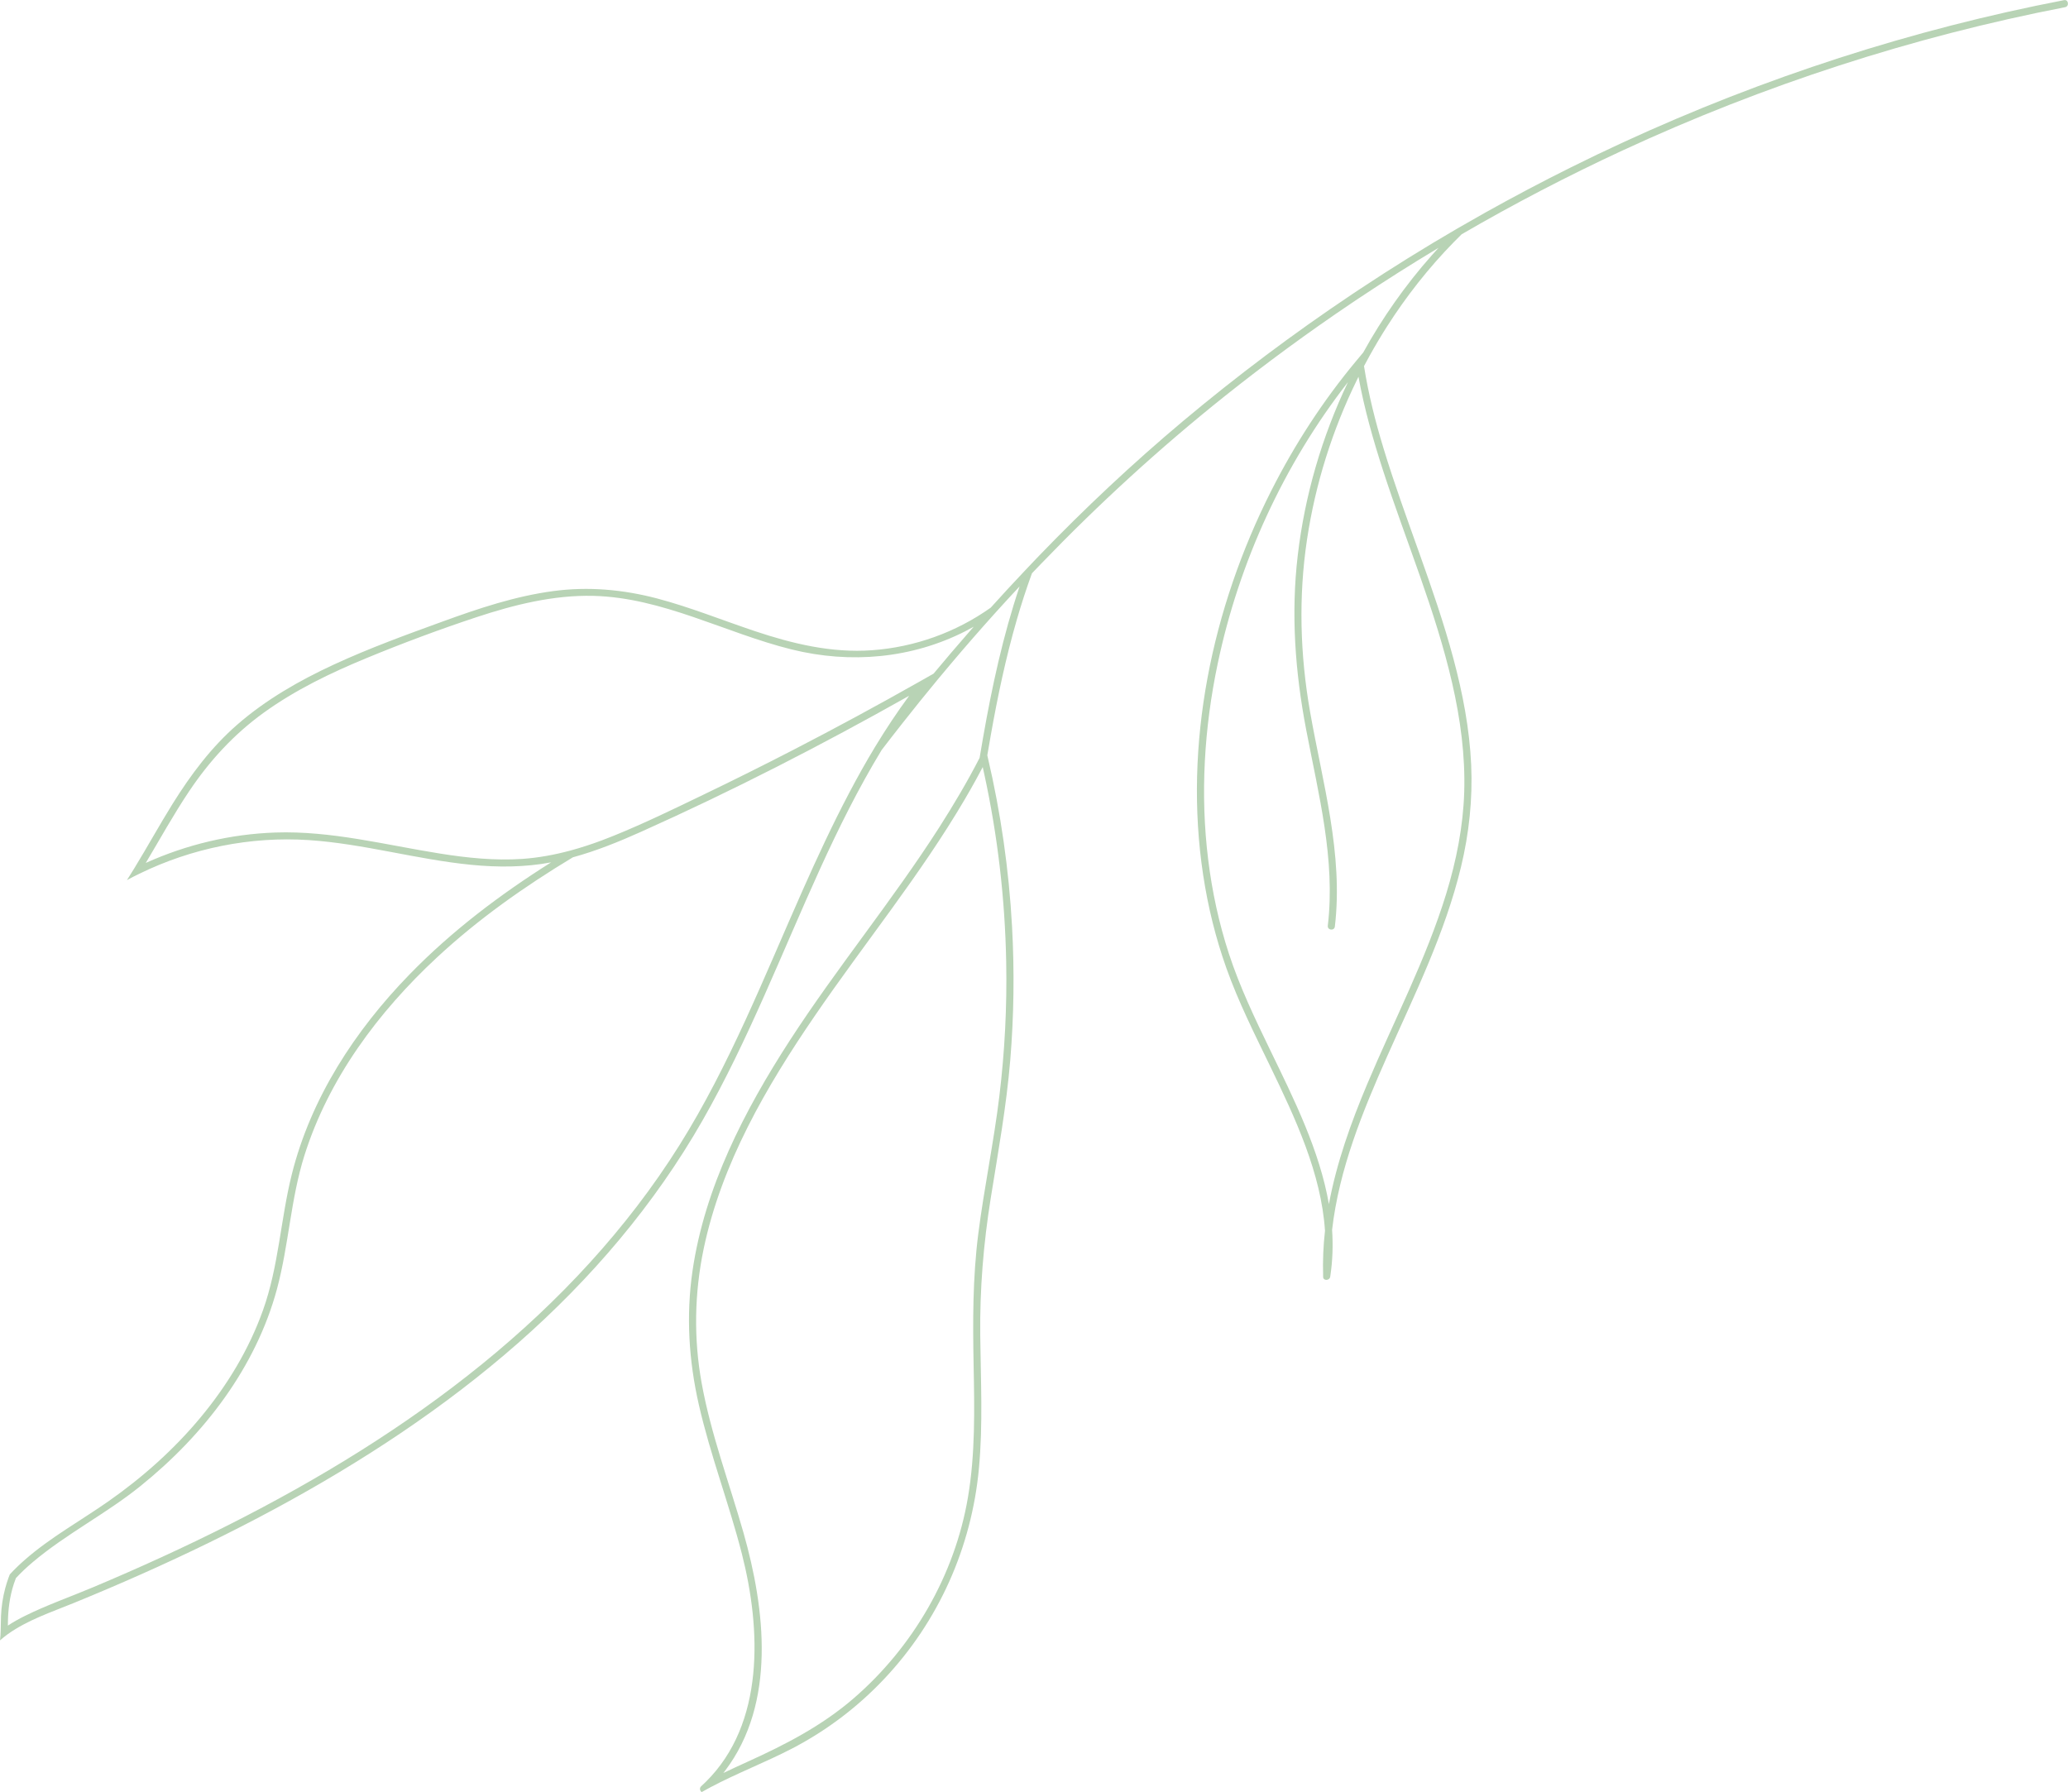
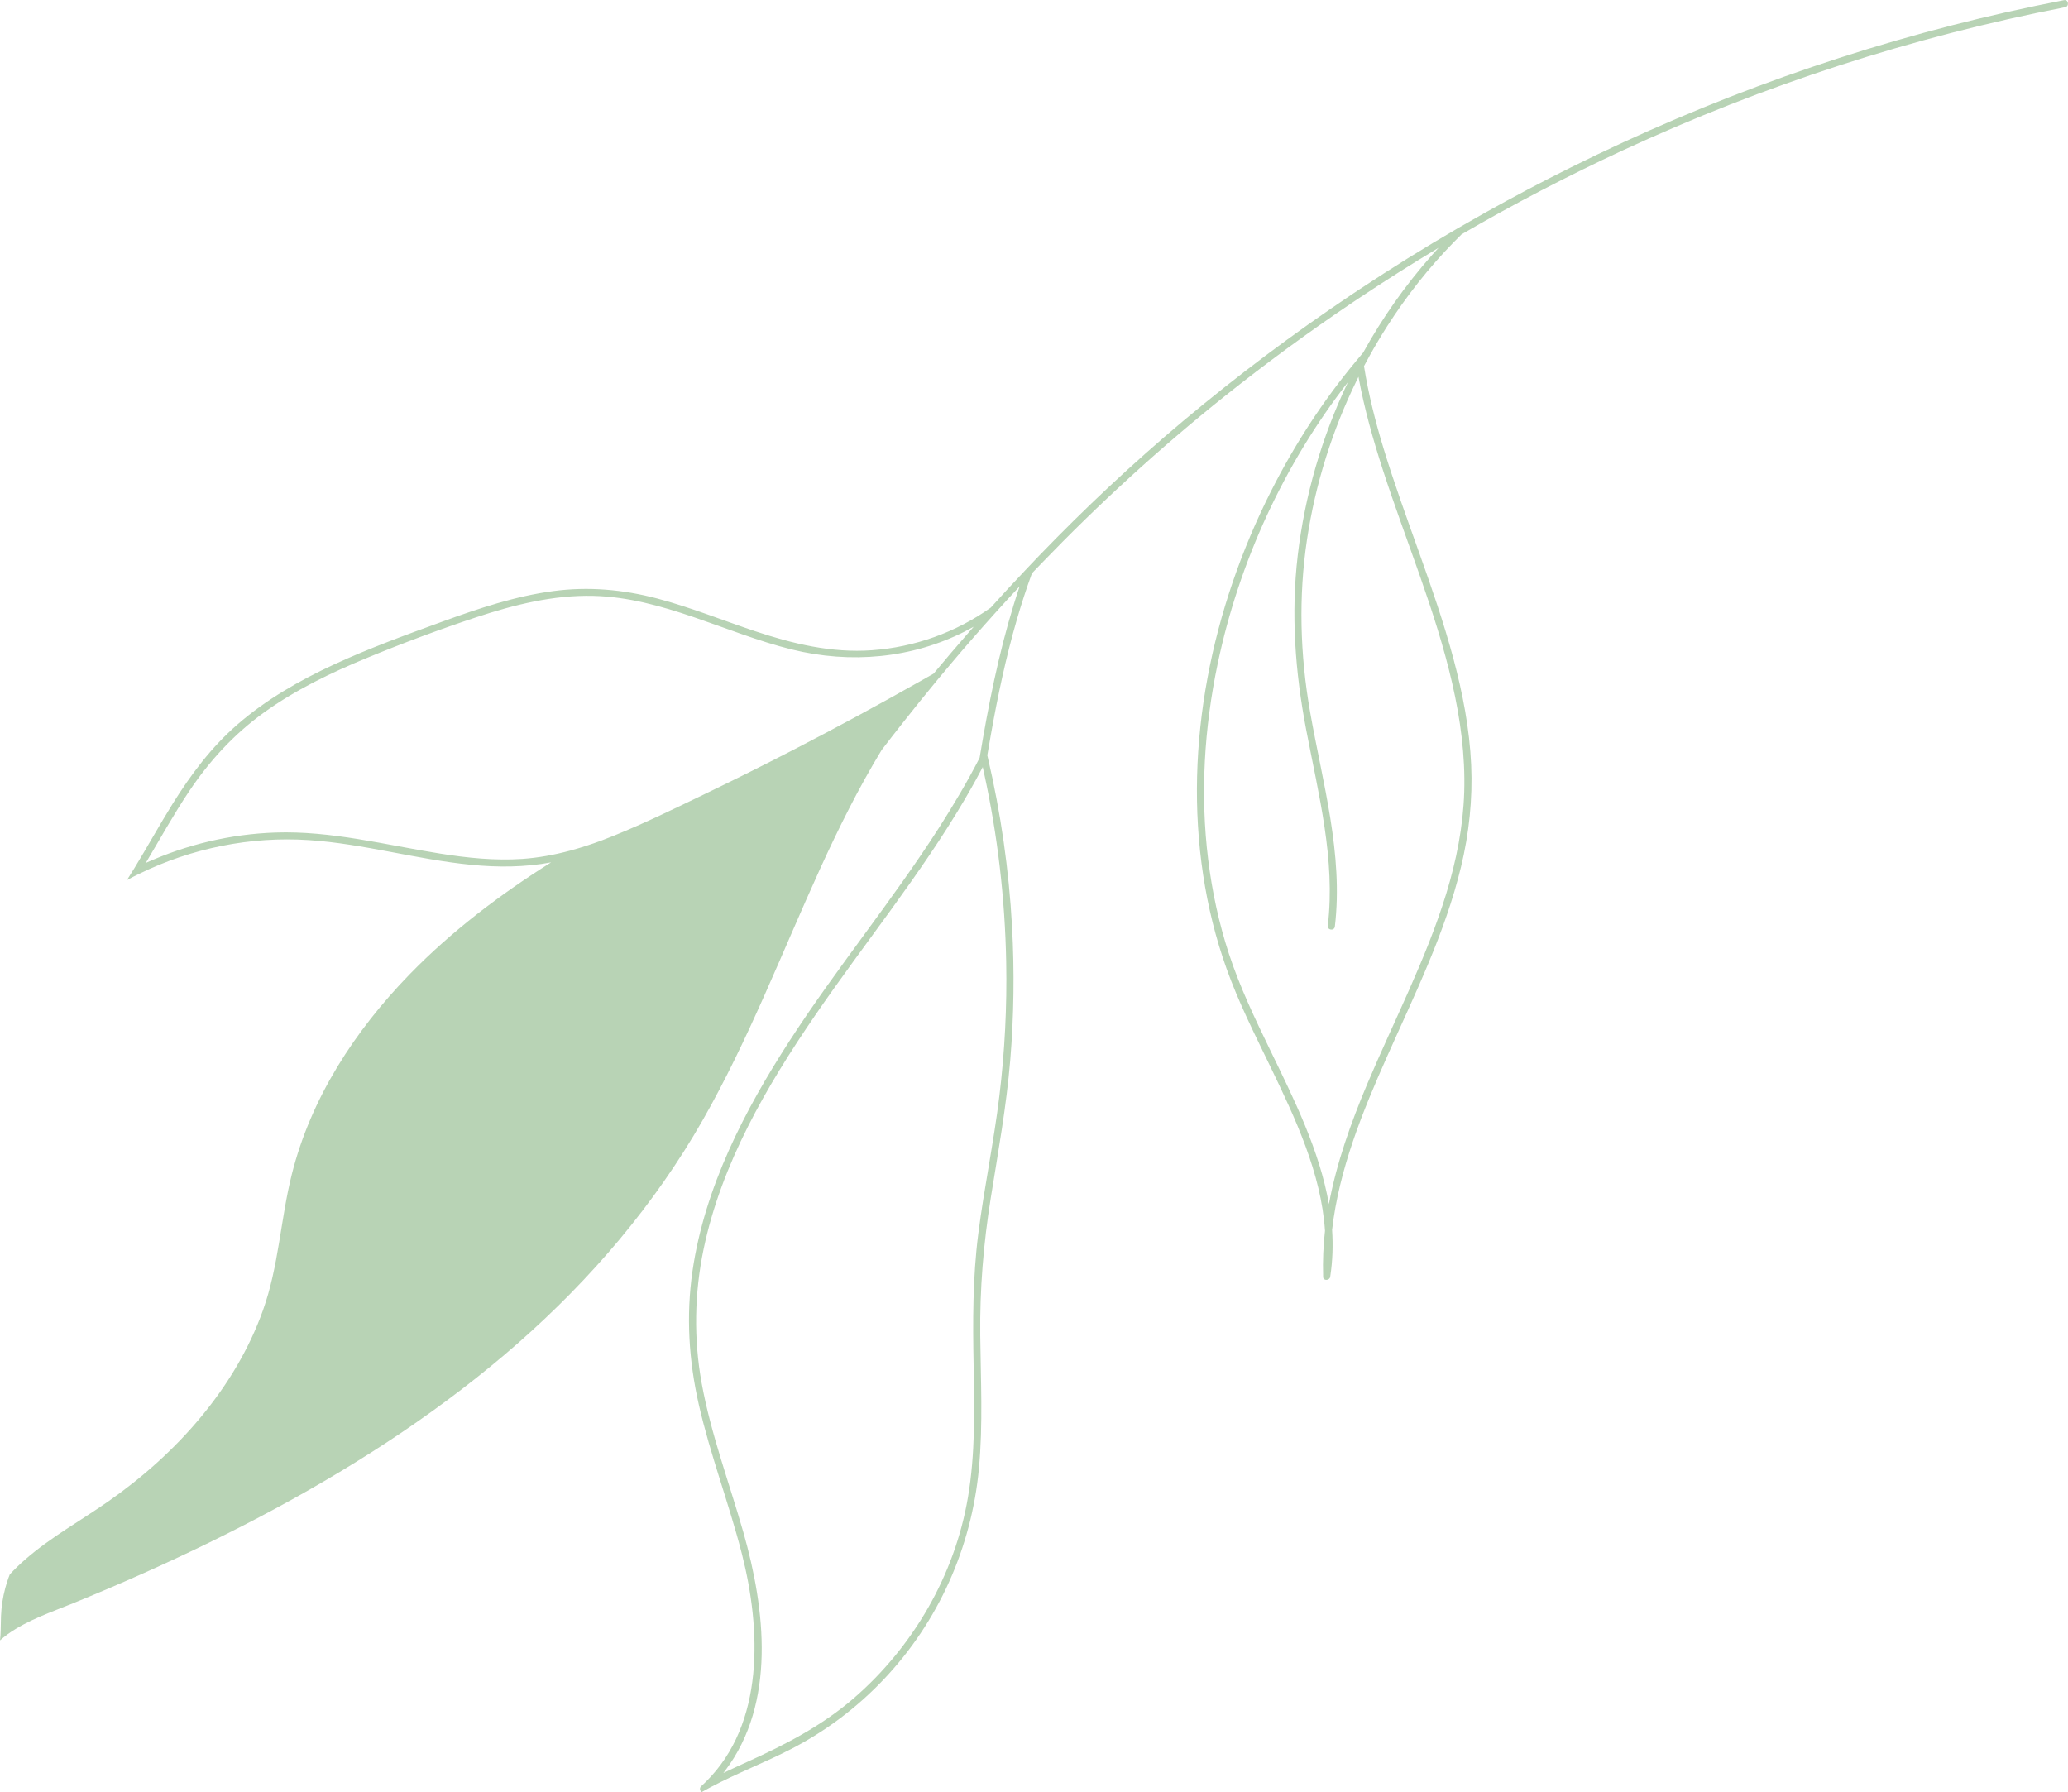
<svg xmlns="http://www.w3.org/2000/svg" id="_レイヤー_2" data-name="レイヤー 2" viewBox="0 0 433.58 375.67">
  <defs>
    <style>
      .cls-1 {
        fill: #b8d3b5;
      }
    </style>
  </defs>
  <g id="_レイヤー_1-2" data-name="レイヤー 1">
-     <path class="cls-1" d="M147.12,375.67c.61-.35,1.22-.68,1.84-1.01,5.56-2.95,11.52-5.22,17.09-8.11,7.21-3.74,13.73-8.67,19.31-14.58,11.41-12.06,18.34-27.6,19.88-44.11.87-9.28.38-18.61.28-27.91-.11-9.7.67-19.21,2.2-28.78,1.54-9.62,3.28-19.19,4.09-28.91.77-9.3.89-18.66.38-27.98-.65-11.96-2.36-23.86-5.09-35.52-.03-.14-.07-.28-.1-.42.24-1.41.48-2.81.73-4.22,1.44-8.12,3.14-16.2,5.44-24.15.95-3.29,2.01-6.56,3.19-9.79.14-.15.28-.29.42-.44.51-.53,1.02-1.07,1.53-1.59,12.05-12.51,24.88-24.26,38.52-35.14,8.58-6.84,17.44-13.34,26.55-19.47.51-.35,1.03-.7,1.55-1.04,5.48-3.65,11.04-7.17,16.69-10.56-.48.52-.96,1.05-1.43,1.58-5.53,6.24-10.36,13.1-14.39,20.4-.06.07-.13.15-.19.22-.45.52-.89,1.04-1.32,1.58-6.94,8.34-12.88,17.5-17.78,27.2-12.42,24.57-18.41,53.12-14.25,80.53,1.01,6.65,2.62,13.21,4.88,19.54,2.52,7.07,5.91,13.79,9.17,20.53,5.25,10.86,10.69,22.39,11.49,34.48-.35,3.13-.49,6.29-.39,9.48,0,.07,0,.13,0,.2.03.88,1.36.77,1.48-.02,0-.06.02-.13.03-.19.49-3.26.58-6.48.37-9.66,1.46-12.71,6.38-24.77,11.55-36.39,5.77-12.97,12.14-25.83,15.48-39.7,1.69-7.01,2.45-14.18,2.13-21.39-.34-7.55-1.78-15-3.73-22.28-4.01-14.97-10.15-29.25-14.65-44.07-1.72-5.64-3.17-11.41-4.09-17.23.36-.68.72-1.35,1.09-2.02,1.18-2.14,2.43-4.24,3.74-6.3,4.06-6.36,8.75-12.32,14.02-17.7.53-.54,1.07-1.08,1.62-1.62t0,0c10.96-6.37,22.22-12.23,33.72-17.56,29.59-13.7,60.78-23.84,92.79-30.04.94-.18.73-1.66-.21-1.48-3.98.77-7.94,1.59-11.89,2.48-31.67,7.12-62.45,18.13-91.51,32.58-6.05,3.01-12.04,6.17-17.94,9.47-1.96,1.1-3.91,2.21-5.86,3.34-6.98,4.06-13.84,8.32-20.56,12.78-.53.35-1.06.7-1.58,1.05-12.25,8.2-24.06,17.06-35.36,26.53-10.57,8.87-20.59,18.28-30.12,28.16-.08.08-.16.16-.23.24-.29.3-.58.6-.87.91-.63.65-1.25,1.3-1.86,1.96-2.45,2.58-4.86,5.2-7.25,7.85-7.31,5.19-15.97,8.29-24.91,8.93-8.43.61-16.61-1.35-24.55-4.01-6.82-2.28-13.51-5-20.47-6.84-7.17-1.88-14.43-2.54-21.8-1.55-7.97,1.06-15.66,3.64-23.19,6.38-7.68,2.79-15.38,5.59-22.8,9.02-7.22,3.34-14.22,7.34-20.24,12.58-5.45,4.74-9.74,10.48-13.55,16.58-2.75,4.42-5.31,9.07-8.07,13.58-.5.82-1.01,1.64-1.53,2.45.85-.47,1.71-.91,2.59-1.33,10.98-5.37,23.33-7.87,35.55-7.06,11.48.76,22.6,4.06,34.03,5.18,5.59.55,11.23.53,16.76-.51-10.7,6.74-20.81,14.37-29.67,23.48-11.43,11.75-20.67,25.88-24.69,41.91-2.36,9.44-2.74,19.26-6.04,28.48-2.93,8.22-7.5,15.76-13.07,22.46-5.57,6.71-12.14,12.56-19.27,17.56-5.86,4.11-12.24,7.61-17.61,12.33-1.1.96-2.15,1.97-3.14,3.05-.09.23-.18.45-.26.68-.26.72-.49,1.45-.69,2.19-.51,1.91-.81,3.88-.89,5.86-.04,1.02-.03,2.05-.07,3.07-.02.68-.06,1.35-.14,2.02.5-.44,1.02-.86,1.57-1.26,0,0,.02-.01.03-.02,4.14-2.97,9.12-4.62,13.8-6.53,4.78-1.95,9.53-3.97,14.25-6.07,9.55-4.25,18.97-8.82,28.17-13.79,18.06-9.76,35.37-21.1,50.82-34.67,15.26-13.4,28.59-29.01,38.67-46.68,9.62-16.86,16.57-35.04,24.61-52.68,3.88-8.51,8.07-16.95,12.93-24.95,1.44-1.88,2.89-3.75,4.36-5.61,2.43-3.09,4.89-6.14,7.39-9.16.93-1.12,1.86-2.23,2.79-3.33,3-3.56,6.06-7.06,9.17-10.52.22-.25.45-.49.67-.74,1.5-1.66,3.01-3.3,4.54-4.93-3.47,10.29-5.79,21.02-7.67,31.76-.21,1.21-.42,2.42-.62,3.63-.03.19-.06.38-.1.56-2.57,5-5.45,9.85-8.45,14.55-9.81,15.33-21.44,29.4-31.33,44.67-9.51,14.7-17.86,30.81-20.41,48.34-1.36,9.37-.78,18.76,1.32,27.98,2.41,10.61,6.35,20.79,9.04,31.33,4.01,15.71,4.84,35.55-7.59,47.8-.31.31-.62.61-.95.9-.43.39-.25.97.1,1.22ZM120.13,179.71c4.9-1.34,9.63-3.26,14.27-5.34,19.16-8.58,37.91-18.2,56.22-28.52-2.55,3.45-4.91,7.03-7.14,10.7-1.92,3.17-3.73,6.41-5.46,9.7-3.53,6.7-6.73,13.6-9.79,20.49-8.01,18.03-15.26,36.54-25.77,53.31-11.01,17.56-25.31,32.84-41.36,45.88-16.29,13.23-34.3,24.21-53.01,33.66-9.4,4.75-18.98,9.11-28.69,13.19-4.71,1.98-9.58,3.68-14.16,5.95-1.24.61-2.45,1.29-3.59,2.04,0-.23,0-.46.01-.7.04-2.71.38-5.37,1.21-7.95.14-.44.3-.87.46-1.3,1.11-1.2,2.3-2.31,3.56-3.37,7.03-5.93,15.35-10.12,22.52-15.9,6.69-5.38,12.76-11.61,17.74-18.62,4.88-6.87,8.71-14.53,10.91-22.68,2.49-9.24,2.88-18.88,5.76-28.02,5.09-16.15,15.48-30.08,27.78-41.51,8.71-8.09,18.39-14.91,28.52-21.01ZM202.41,132.31c.58-.3,1.17-.61,1.74-.93-.33.38-.67.76-1,1.14-2.5,2.86-4.97,5.76-7.41,8.69-.93.54-1.86,1.07-2.8,1.59-8.8,4.98-17.69,9.79-26.68,14.43-6.21,3.2-12.46,6.32-18.76,9.35-6.23,3-12.48,6.05-18.89,8.64-.8.32-1.6.63-2.41.94-2.19.82-4.4,1.54-6.65,2.15-3.28.88-6.62,1.5-10.04,1.74-5.77.39-11.56-.21-17.26-1.12-11.48-1.82-22.82-4.81-34.53-4.41-9.39.32-18.63,2.53-27.16,6.38,3.01-5.05,5.86-10.21,9.08-15.01,4.26-6.36,9.35-11.92,15.56-16.42,6.68-4.84,14.16-8.43,21.75-11.56,7.54-3.11,15.24-5.98,22.98-8.54,7.87-2.6,16.11-4.66,24.46-4.46,14.59.36,27.66,7.78,41.58,11.23,12.38,3.07,25.24,1.88,36.43-3.82ZM282.59,80.16c-5.44,11.41-9.03,23.71-10.5,36.25-1.45,12.28-.55,24.42,1.76,36.53,2.58,13.55,6.18,27.22,4.54,41.12-.11.96,1.37,1.13,1.48.17,1.8-15.25-2.59-30.16-5.2-45.04-2.1-11.97-2.44-24.05-.64-36.08,1.74-11.62,5.31-22.96,10.49-33.51.1-.2.2-.41.3-.62,1.21,6.66,3.08,13.24,5.15,19.64,4.82,14.87,11,29.34,14.5,44.61,1.71,7.47,2.76,15.15,2.52,22.83-.23,7.23-1.65,14.35-3.76,21.25-4.23,13.8-10.97,26.64-16.56,39.9-3.43,8.14-6.44,16.55-8.05,25.21-1.95-11.25-7.32-22-12.27-32.21-3.21-6.63-6.41-13.29-8.7-20.3-2.09-6.4-3.52-13.03-4.34-19.71-1.69-13.67-.84-27.59,1.99-41.05,4.47-21.3,13.87-41.78,27.29-59.01ZM151.65,371.68c.13-.16.26-.33.38-.49,10.75-14.21,8.4-33.88,3.85-49.89-2.97-10.44-6.83-20.65-8.77-31.36-1.69-9.34-1.52-18.81.41-28.1,3.73-17.88,13.16-34.08,23.38-48.99,10.37-15.15,22.03-29.38,31.35-45.24.82-1.39,1.62-2.8,2.4-4.22.48-.86.94-1.72,1.39-2.59.11.47.21.94.31,1.41,2.82,12.96,4.36,26.19,4.61,39.44.18,9.38-.3,18.78-1.43,28.09-1.17,9.7-3.2,19.27-4.43,28.96-1.17,9.17-1.15,18.33-.97,27.56.18,9.22.36,18.51-1.19,27.63-2.76,16.3-11.52,31.41-24.02,42.18-6.66,5.74-14.24,9.64-22.2,13.25-1.69.77-3.4,1.55-5.08,2.36Z" />
+     <path class="cls-1" d="M147.12,375.67c.61-.35,1.22-.68,1.84-1.01,5.56-2.95,11.52-5.22,17.09-8.11,7.21-3.74,13.73-8.67,19.31-14.58,11.41-12.06,18.34-27.6,19.88-44.11.87-9.28.38-18.61.28-27.91-.11-9.7.67-19.21,2.2-28.78,1.54-9.62,3.28-19.19,4.09-28.91.77-9.3.89-18.66.38-27.98-.65-11.96-2.36-23.86-5.09-35.52-.03-.14-.07-.28-.1-.42.24-1.41.48-2.81.73-4.22,1.44-8.12,3.14-16.2,5.44-24.15.95-3.29,2.01-6.56,3.19-9.79.14-.15.28-.29.42-.44.51-.53,1.02-1.07,1.53-1.59,12.05-12.51,24.88-24.26,38.52-35.14,8.58-6.84,17.44-13.34,26.55-19.47.51-.35,1.03-.7,1.55-1.04,5.48-3.65,11.04-7.17,16.69-10.56-.48.52-.96,1.05-1.43,1.58-5.53,6.24-10.36,13.1-14.39,20.4-.06.07-.13.15-.19.22-.45.52-.89,1.04-1.32,1.58-6.94,8.34-12.88,17.5-17.78,27.2-12.42,24.57-18.41,53.12-14.25,80.53,1.01,6.65,2.62,13.21,4.88,19.54,2.52,7.07,5.91,13.79,9.17,20.53,5.25,10.86,10.69,22.39,11.49,34.48-.35,3.13-.49,6.29-.39,9.48,0,.07,0,.13,0,.2.03.88,1.36.77,1.48-.02,0-.06.02-.13.03-.19.49-3.26.58-6.48.37-9.66,1.46-12.71,6.38-24.77,11.55-36.39,5.77-12.97,12.14-25.83,15.48-39.7,1.69-7.01,2.45-14.18,2.13-21.39-.34-7.55-1.78-15-3.73-22.28-4.01-14.97-10.15-29.25-14.65-44.07-1.72-5.64-3.17-11.41-4.09-17.23.36-.68.72-1.35,1.09-2.02,1.18-2.14,2.43-4.24,3.74-6.3,4.06-6.36,8.75-12.32,14.02-17.7.53-.54,1.07-1.08,1.62-1.62t0,0c10.96-6.37,22.22-12.23,33.72-17.56,29.59-13.7,60.78-23.84,92.79-30.04.94-.18.73-1.66-.21-1.48-3.98.77-7.94,1.59-11.89,2.48-31.67,7.12-62.45,18.13-91.51,32.58-6.05,3.01-12.04,6.17-17.94,9.47-1.96,1.1-3.91,2.21-5.86,3.34-6.98,4.06-13.84,8.32-20.56,12.78-.53.35-1.06.7-1.58,1.05-12.25,8.2-24.06,17.06-35.36,26.53-10.57,8.87-20.59,18.28-30.12,28.16-.08.08-.16.16-.23.24-.29.3-.58.6-.87.91-.63.65-1.25,1.3-1.86,1.96-2.45,2.58-4.86,5.2-7.25,7.85-7.31,5.19-15.97,8.29-24.91,8.93-8.43.61-16.61-1.35-24.55-4.01-6.82-2.28-13.51-5-20.47-6.84-7.17-1.88-14.43-2.54-21.8-1.55-7.97,1.06-15.66,3.64-23.19,6.38-7.68,2.79-15.38,5.59-22.8,9.02-7.22,3.34-14.22,7.34-20.24,12.58-5.45,4.74-9.74,10.48-13.55,16.58-2.75,4.42-5.31,9.07-8.07,13.58-.5.82-1.01,1.64-1.53,2.45.85-.47,1.71-.91,2.59-1.33,10.98-5.37,23.33-7.87,35.55-7.06,11.48.76,22.6,4.06,34.03,5.18,5.59.55,11.23.53,16.76-.51-10.7,6.74-20.81,14.37-29.67,23.48-11.43,11.75-20.67,25.88-24.69,41.91-2.36,9.44-2.74,19.26-6.04,28.48-2.93,8.22-7.5,15.76-13.07,22.46-5.57,6.71-12.14,12.56-19.27,17.56-5.86,4.11-12.24,7.61-17.61,12.33-1.1.96-2.15,1.97-3.14,3.05-.09.23-.18.45-.26.68-.26.72-.49,1.45-.69,2.19-.51,1.91-.81,3.88-.89,5.86-.04,1.02-.03,2.05-.07,3.07-.02.68-.06,1.35-.14,2.02.5-.44,1.02-.86,1.57-1.26,0,0,.02-.01.03-.02,4.14-2.97,9.12-4.62,13.8-6.53,4.78-1.95,9.53-3.97,14.25-6.07,9.55-4.25,18.97-8.82,28.17-13.79,18.06-9.76,35.37-21.1,50.82-34.67,15.26-13.4,28.59-29.01,38.67-46.68,9.62-16.86,16.57-35.04,24.61-52.68,3.88-8.51,8.07-16.95,12.93-24.95,1.44-1.88,2.89-3.75,4.36-5.61,2.43-3.09,4.89-6.14,7.39-9.16.93-1.12,1.86-2.23,2.79-3.33,3-3.56,6.06-7.06,9.17-10.52.22-.25.45-.49.67-.74,1.5-1.66,3.01-3.3,4.54-4.93-3.47,10.29-5.79,21.02-7.67,31.76-.21,1.21-.42,2.42-.62,3.63-.03.19-.06.38-.1.56-2.57,5-5.45,9.85-8.45,14.55-9.81,15.33-21.44,29.4-31.33,44.67-9.51,14.7-17.86,30.81-20.41,48.34-1.36,9.37-.78,18.76,1.32,27.98,2.41,10.61,6.35,20.79,9.04,31.33,4.01,15.71,4.84,35.55-7.59,47.8-.31.31-.62.61-.95.9-.43.39-.25.97.1,1.22ZM120.13,179.71ZM202.41,132.31c.58-.3,1.17-.61,1.74-.93-.33.38-.67.76-1,1.14-2.5,2.86-4.97,5.76-7.41,8.69-.93.54-1.86,1.07-2.8,1.59-8.8,4.98-17.69,9.79-26.68,14.43-6.21,3.2-12.46,6.32-18.76,9.35-6.23,3-12.48,6.05-18.89,8.64-.8.32-1.6.63-2.41.94-2.19.82-4.4,1.54-6.65,2.15-3.28.88-6.62,1.5-10.04,1.74-5.77.39-11.56-.21-17.26-1.12-11.48-1.82-22.82-4.81-34.53-4.41-9.39.32-18.63,2.53-27.16,6.38,3.01-5.05,5.86-10.21,9.08-15.01,4.26-6.36,9.35-11.92,15.56-16.42,6.68-4.84,14.16-8.43,21.75-11.56,7.54-3.11,15.24-5.98,22.98-8.54,7.87-2.6,16.11-4.66,24.46-4.46,14.59.36,27.66,7.78,41.58,11.23,12.38,3.07,25.24,1.88,36.43-3.82ZM282.59,80.16c-5.44,11.41-9.03,23.71-10.5,36.25-1.45,12.28-.55,24.42,1.76,36.53,2.58,13.55,6.18,27.22,4.54,41.12-.11.96,1.37,1.13,1.48.17,1.8-15.25-2.59-30.16-5.2-45.04-2.1-11.97-2.44-24.05-.64-36.08,1.74-11.62,5.31-22.96,10.49-33.51.1-.2.2-.41.3-.62,1.21,6.66,3.08,13.24,5.15,19.64,4.82,14.87,11,29.34,14.5,44.61,1.71,7.47,2.76,15.15,2.52,22.83-.23,7.23-1.65,14.35-3.76,21.25-4.23,13.8-10.97,26.64-16.56,39.9-3.43,8.14-6.44,16.55-8.05,25.21-1.95-11.25-7.32-22-12.27-32.21-3.21-6.63-6.41-13.29-8.7-20.3-2.09-6.4-3.52-13.03-4.34-19.71-1.69-13.67-.84-27.59,1.99-41.05,4.47-21.3,13.87-41.78,27.29-59.01ZM151.65,371.68c.13-.16.26-.33.38-.49,10.75-14.21,8.4-33.88,3.85-49.89-2.97-10.44-6.83-20.65-8.77-31.36-1.69-9.34-1.52-18.81.41-28.1,3.73-17.88,13.16-34.08,23.38-48.99,10.37-15.15,22.03-29.38,31.35-45.24.82-1.39,1.62-2.8,2.4-4.22.48-.86.94-1.72,1.39-2.59.11.47.21.94.31,1.41,2.82,12.96,4.36,26.19,4.61,39.44.18,9.38-.3,18.78-1.43,28.09-1.17,9.7-3.2,19.27-4.43,28.96-1.17,9.17-1.15,18.33-.97,27.56.18,9.22.36,18.51-1.19,27.63-2.76,16.3-11.52,31.41-24.02,42.18-6.66,5.74-14.24,9.64-22.2,13.25-1.69.77-3.4,1.55-5.08,2.36Z" />
  </g>
</svg>